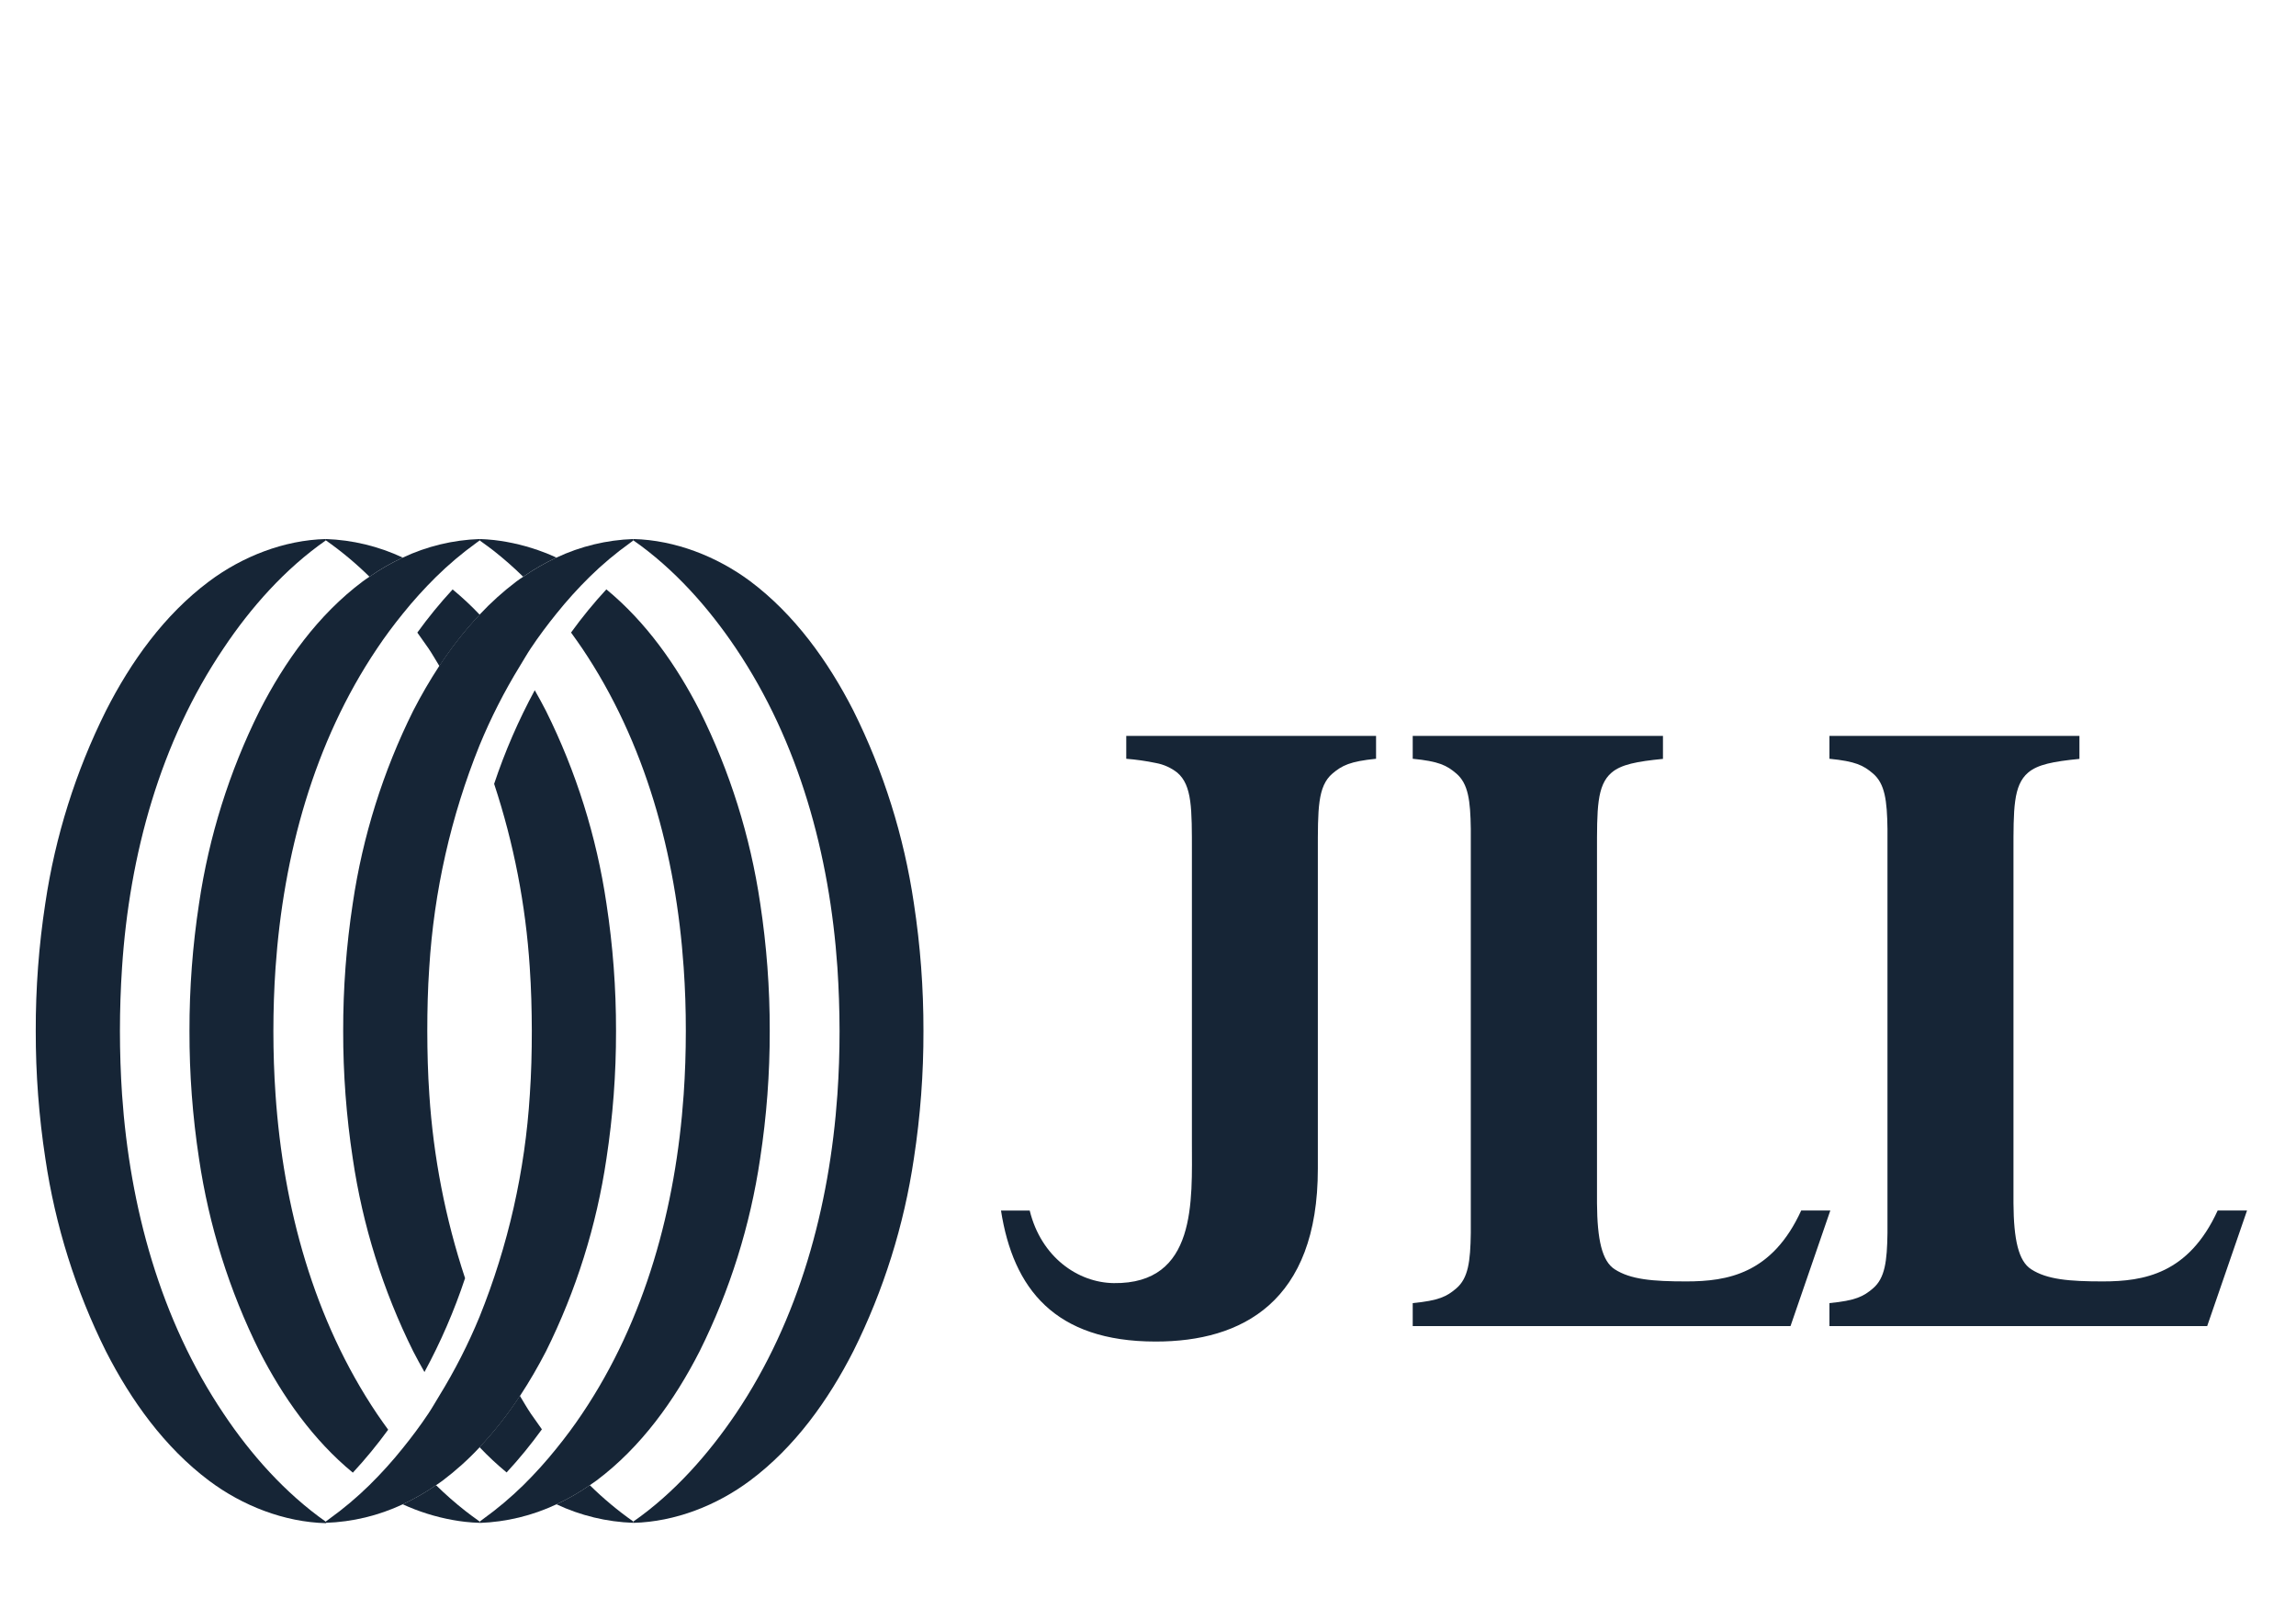
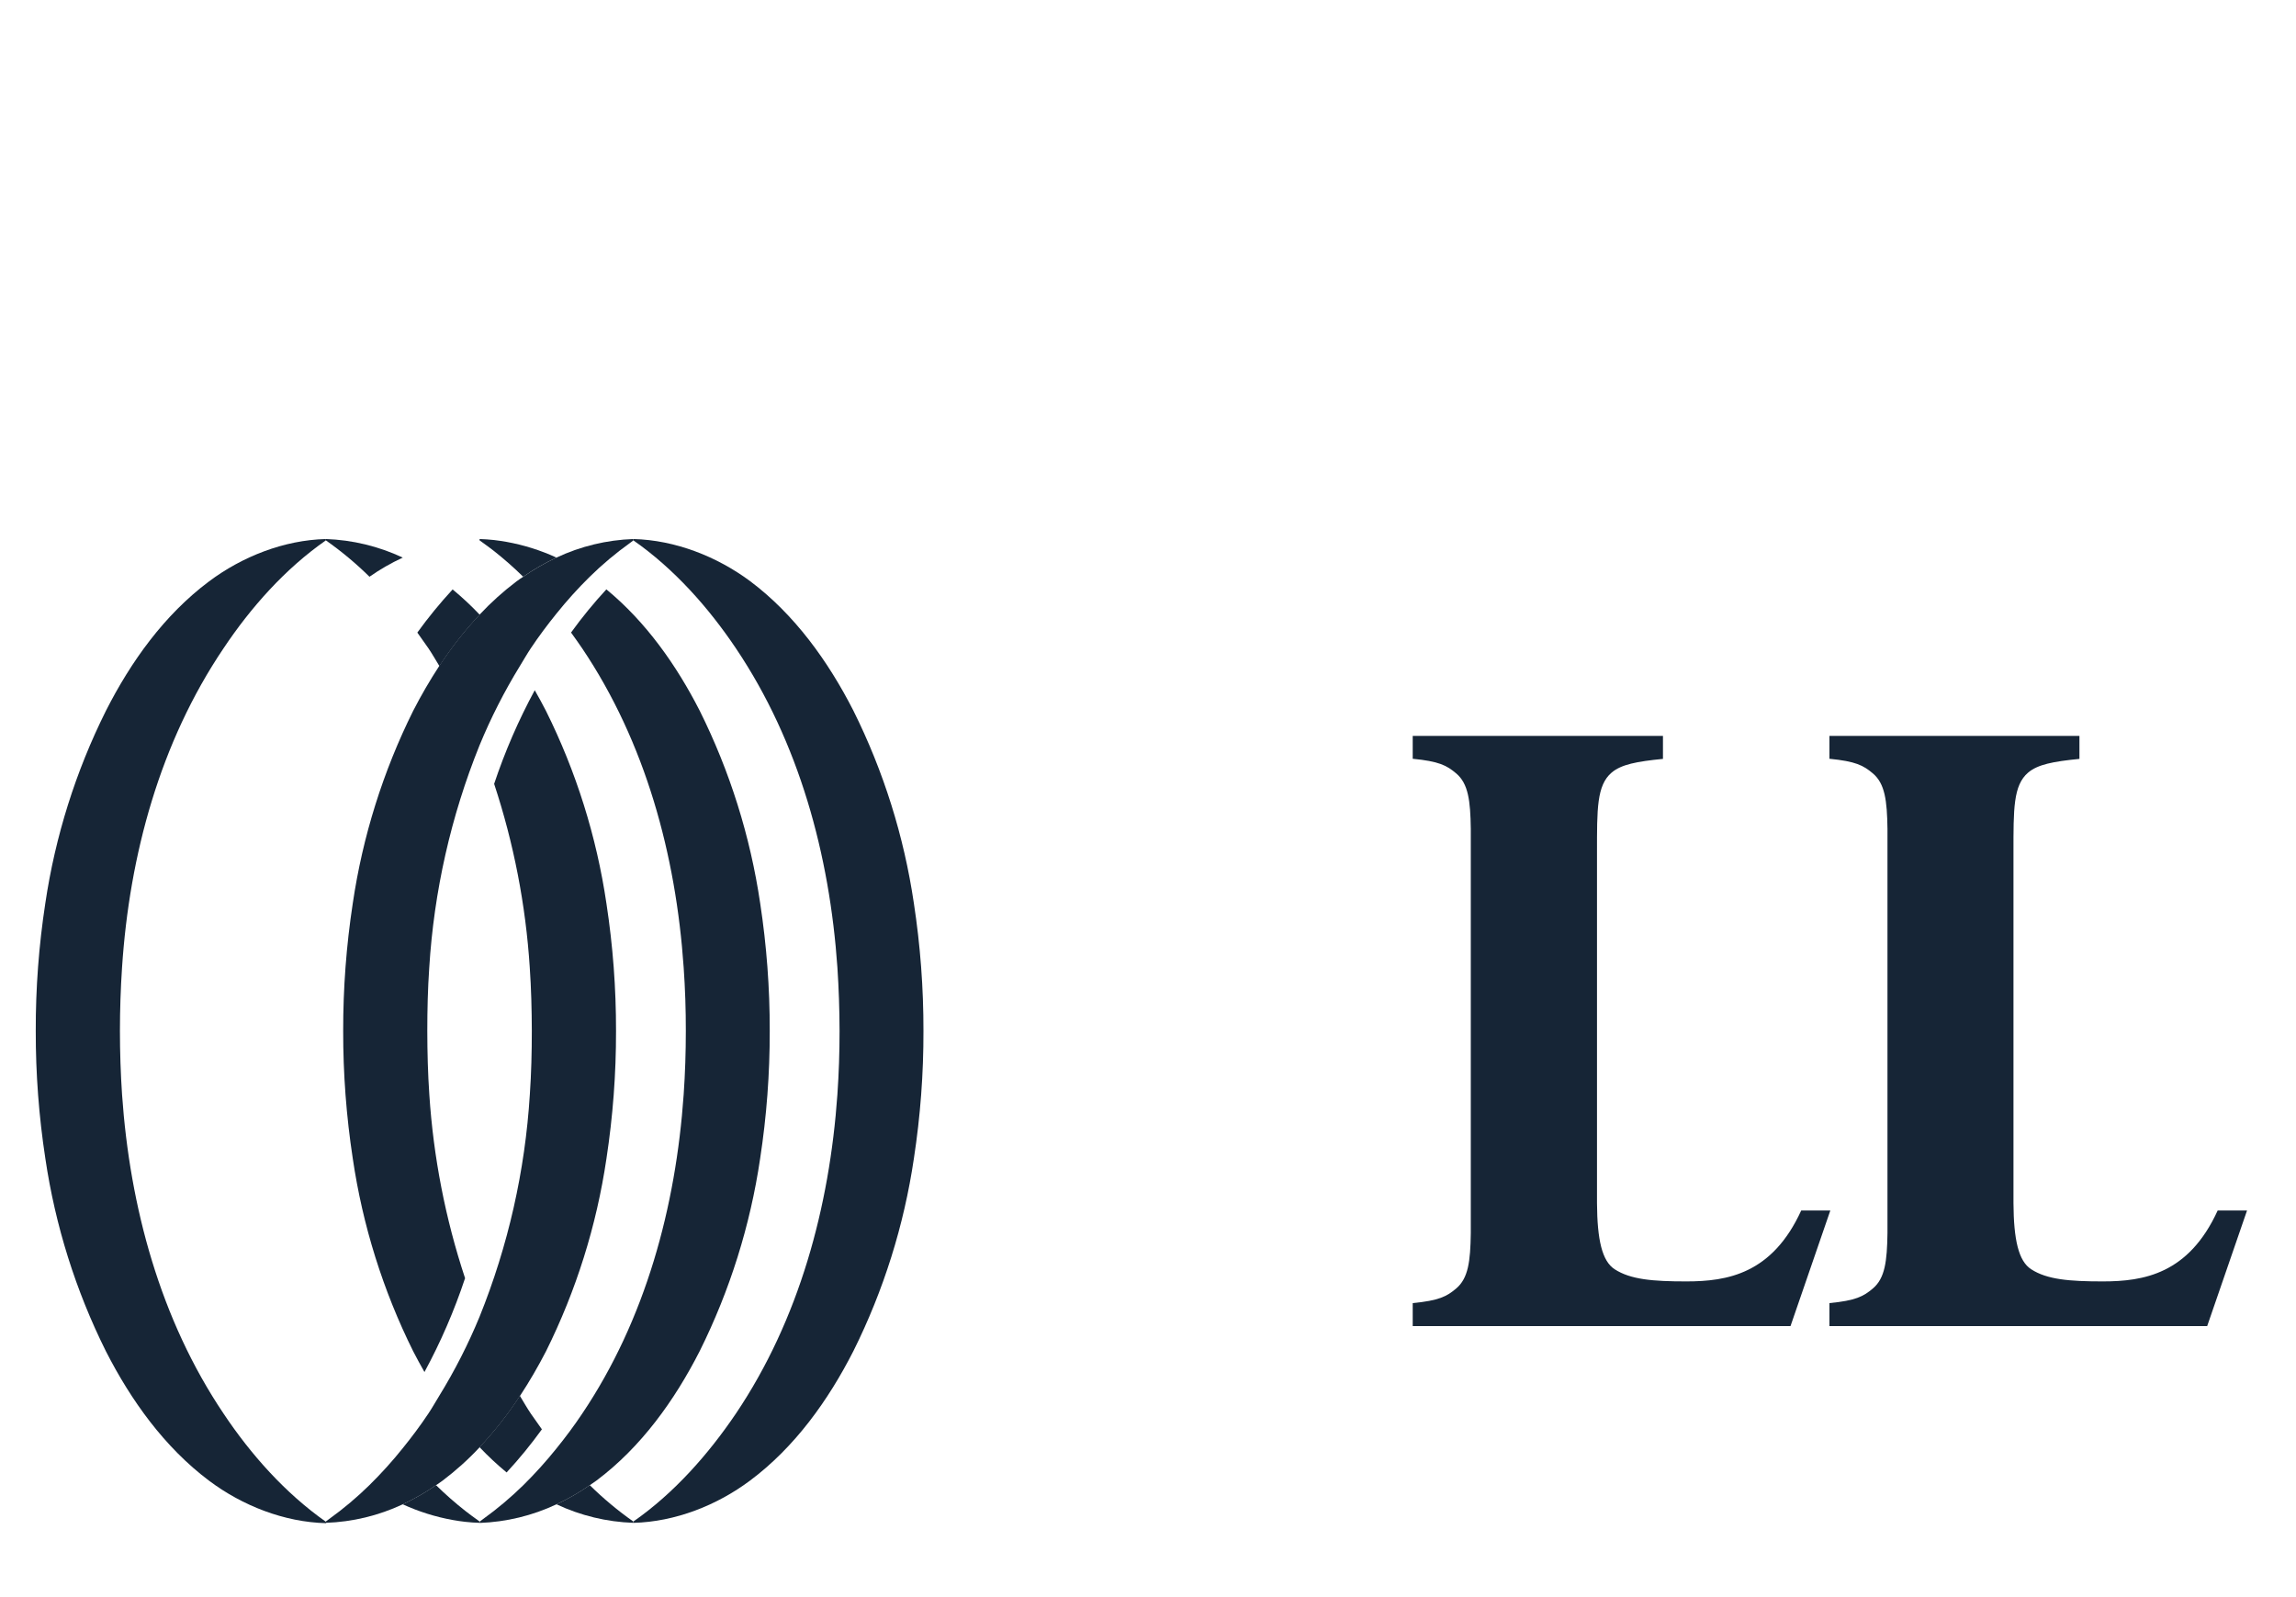
<svg xmlns="http://www.w3.org/2000/svg" width="115" height="80" viewBox="0 0 115 80" fill="none">
  <g clip-path="url(#clip0_4262_5820)">
-     <path d="M68.923 36.861H56.411V38.007C56.912 38.047 57.41 38.118 57.903 38.221C58.291 38.292 58.656 38.457 58.966 38.701C59.715 39.338 59.699 40.531 59.699 42.691V57.195C59.699 60.143 59.962 64.326 55.782 64.271C53.987 64.247 52.148 62.97 51.575 60.636H50.137C50.746 64.546 52.828 67.198 57.875 67.198H57.899C62.185 67.198 66.012 65.232 66.007 58.533V42.691C66.007 40.529 65.991 39.387 66.738 38.748C67.221 38.341 67.614 38.139 68.923 38.007V36.861Z" fill="#162536" />
    <path d="M83.287 36.861H70.759V38.007C72.068 38.135 72.463 38.336 72.941 38.744C73.54 39.255 73.648 40.093 73.668 41.516C73.668 41.948 73.668 42.428 73.668 42.966V60.314C73.668 60.853 73.668 61.332 73.668 61.765C73.648 63.19 73.54 64.025 72.941 64.536C72.463 64.945 72.068 65.145 70.759 65.273V66.425H89.681L91.676 60.633H90.218C88.763 63.815 86.515 64.186 84.463 64.186C82.786 64.186 81.669 64.092 80.877 63.579C80.239 63.17 80.001 62.093 79.989 60.267V42.691C79.989 40.529 79.973 39.338 80.72 38.701C81.198 38.292 81.984 38.141 83.293 38.013V36.861H83.287Z" fill="#162536" />
    <path d="M104.153 36.861H91.631V38.007C92.938 38.135 93.333 38.336 93.811 38.744C94.41 39.255 94.518 40.093 94.538 41.516C94.538 41.948 94.538 42.428 94.538 42.966V60.314C94.538 60.853 94.538 61.332 94.538 61.765C94.518 63.19 94.41 64.025 93.811 64.536C93.333 64.945 92.938 65.145 91.631 65.273V66.425H110.551L112.548 60.633H111.078C109.623 63.815 107.375 64.186 105.323 64.186C103.646 64.186 102.53 64.092 101.738 63.579C101.099 63.17 100.861 62.093 100.849 60.267V42.691C100.849 40.529 100.834 39.338 101.582 38.701C102.06 38.292 102.846 38.141 104.153 38.013V36.861Z" fill="#162536" />
    <path d="M20.172 75.351C20.754 75.081 21.312 74.761 21.839 74.394C21.951 74.316 22.067 74.243 22.175 74.16C22.837 73.659 23.456 73.103 24.022 72.495C24.771 71.7 25.447 70.84 26.043 69.924C26.517 69.202 26.952 68.454 27.348 67.686C28.858 64.649 29.88 61.392 30.375 58.037C30.698 55.923 30.859 53.787 30.855 51.649C30.859 49.51 30.699 47.373 30.375 45.259C29.88 41.904 28.858 38.648 27.348 35.612C27.169 35.262 26.979 34.916 26.784 34.574C25.971 36.075 25.29 37.645 24.75 39.264C25.733 42.24 26.332 45.329 26.534 48.457C26.607 49.512 26.634 50.576 26.637 51.639C26.637 52.702 26.611 53.766 26.538 54.821C26.302 58.643 25.452 62.403 24.02 65.954C23.454 67.328 22.778 68.653 22 69.918C21.817 70.217 21.646 70.522 21.451 70.813C21.058 71.403 20.626 71.98 20.17 72.544C19.651 73.192 19.094 73.808 18.503 74.39C17.876 75.006 17.202 75.573 16.488 76.086C16.431 76.128 16.378 76.171 16.319 76.212V76.279C17.653 76.234 18.964 75.918 20.172 75.351Z" fill="#162536" />
    <path d="M27.871 75.352C28.454 75.082 29.012 74.761 29.54 74.395C29.65 74.316 29.766 74.243 29.876 74.161C32.109 72.488 33.787 70.147 35.047 67.675C36.558 64.638 37.58 61.381 38.074 58.026C38.398 55.912 38.558 53.776 38.554 51.638C38.558 49.499 38.398 47.362 38.076 45.248C37.581 41.893 36.559 38.637 35.047 35.601C33.883 33.323 32.358 31.157 30.371 29.521C29.739 30.206 29.148 30.928 28.602 31.684C28.792 31.946 28.977 32.208 29.156 32.47C32.333 37.187 33.856 42.834 34.243 48.461C34.317 49.518 34.353 50.578 34.351 51.644C34.351 52.707 34.316 53.77 34.243 54.826C33.85 60.453 32.331 66.102 29.156 70.817C28.763 71.407 28.331 71.985 27.875 72.549C27.356 73.196 26.8 73.812 26.21 74.395C25.582 75.01 24.909 75.577 24.195 76.091L24.026 76.217V76.284C25.358 76.236 26.666 75.919 27.871 75.352Z" fill="#162536" />
    <path d="M37.575 74.157C39.81 72.487 41.486 70.144 42.746 67.671C44.258 64.634 45.28 61.378 45.775 58.022C46.099 55.908 46.259 53.773 46.253 51.634C46.257 49.495 46.097 47.359 45.773 45.244C45.278 41.889 44.256 38.633 42.744 35.597C41.484 33.13 39.808 30.788 37.573 29.111C35.908 27.875 33.819 27.053 31.724 27V27.067C33.764 28.488 35.488 30.434 36.854 32.466C40.03 37.184 41.553 42.831 41.943 48.458C42.013 49.514 42.049 50.575 42.051 51.64C42.052 52.705 42.016 53.766 41.943 54.822C41.549 60.45 40.03 66.099 36.854 70.814C35.478 72.846 33.764 74.792 31.724 76.213V76.28C33.819 76.227 35.908 75.405 37.575 74.157Z" fill="#162536" />
    <path d="M27.872 27.93C27.29 28.201 26.732 28.521 26.206 28.889C26.093 28.965 25.977 29.04 25.869 29.123C25.207 29.623 24.589 30.18 24.022 30.786C23.274 31.582 22.598 32.443 22.001 33.358C21.527 34.083 21.091 34.833 20.696 35.603C19.186 38.639 18.164 41.895 17.669 45.25C17.346 47.365 17.185 49.501 17.189 51.64C17.185 53.779 17.346 55.914 17.669 58.028C18.163 61.387 19.185 64.647 20.696 67.687C20.875 68.037 21.066 68.382 21.26 68.725C22.075 67.221 22.755 65.648 23.294 64.025C22.309 61.049 21.708 57.96 21.504 54.832C21.431 53.776 21.404 52.713 21.402 51.65C21.402 50.587 21.427 49.523 21.5 48.468C21.736 44.645 22.586 40.886 24.018 37.335C24.585 35.957 25.262 34.628 26.042 33.358C26.225 33.062 26.396 32.757 26.591 32.466C26.984 31.877 27.416 31.299 27.872 30.735C28.391 30.087 28.948 29.471 29.539 28.889C30.166 28.274 30.84 27.708 31.554 27.197C31.611 27.155 31.664 27.11 31.723 27.071V27C30.39 27.046 29.079 27.362 27.872 27.93Z" fill="#162536" />
-     <path d="M20.173 27.93C19.59 28.201 19.032 28.521 18.504 28.889C18.394 28.965 18.278 29.04 18.168 29.123C15.935 30.794 14.257 33.136 12.997 35.609C11.486 38.645 10.464 41.901 9.97 45.256C9.646 47.37 9.486 49.507 9.49 51.646C9.485 53.784 9.645 55.92 9.968 58.034C10.464 61.391 11.486 64.648 12.997 67.687C14.161 69.965 15.686 72.131 17.673 73.766C18.305 73.084 18.895 72.365 19.442 71.614C19.252 71.352 19.067 71.09 18.888 70.828C15.713 66.11 14.188 60.463 13.801 54.836C13.728 53.781 13.693 52.717 13.693 51.654C13.693 50.59 13.728 49.527 13.801 48.472C14.194 42.844 15.713 37.195 18.888 32.48C19.281 31.89 19.713 31.312 20.169 30.748C20.688 30.102 21.244 29.486 21.834 28.903C22.462 28.284 23.137 27.713 23.852 27.197C23.91 27.155 23.965 27.11 24.022 27.071V27C22.689 27.046 21.38 27.363 20.173 27.93Z" fill="#162536" />
    <path d="M10.469 29.123C8.234 30.794 6.558 33.136 5.306 35.603C3.791 38.639 2.766 41.895 2.269 45.25C1.945 47.364 1.785 49.501 1.791 51.64C1.787 53.779 1.947 55.914 2.271 58.028C2.767 61.387 3.791 64.647 5.306 67.687C6.565 70.153 8.242 72.496 10.477 74.173C12.144 75.421 14.233 76.243 16.328 76.296V76.229C14.282 74.792 12.558 72.846 11.202 70.814C8.026 66.097 6.503 60.45 6.113 54.822C6.043 53.767 6.007 52.703 6.007 51.64C6.007 50.577 6.043 49.513 6.113 48.458C6.485 42.831 8.016 37.181 11.202 32.466C12.558 30.434 14.282 28.488 16.322 27.067V27C14.225 27.053 12.136 27.875 10.469 29.123Z" fill="#162536" />
    <path d="M25.373 73.757C26.006 73.073 26.597 72.35 27.142 71.595C26.951 71.332 26.766 71.07 26.587 70.808C26.391 70.517 26.222 70.219 26.039 69.916C25.443 70.832 24.767 71.692 24.019 72.489C24.443 72.937 24.894 73.358 25.369 73.751" fill="#162536" />
    <path d="M29.539 74.391C29.012 74.758 28.455 75.079 27.872 75.35C29.079 75.917 30.388 76.233 31.721 76.279V76.213C30.944 75.667 30.214 75.057 29.539 74.391Z" fill="#162536" />
    <path d="M23.294 76.228C23.503 76.207 23.711 76.171 23.917 76.136C23.707 75.987 23.499 75.833 23.294 75.672C22.786 75.272 22.3 74.844 21.838 74.391C21.311 74.758 20.753 75.079 20.171 75.35C20.968 75.716 21.808 75.98 22.671 76.136C22.879 76.171 23.086 76.207 23.294 76.228ZM24.021 76.279V76.213C23.986 76.187 23.953 76.16 23.917 76.136C23.721 76.171 23.503 76.207 23.294 76.228C23.536 76.254 23.78 76.274 24.021 76.279Z" fill="#162536" />
    <path d="M22.672 29.523C22.04 30.208 21.449 30.93 20.903 31.686C21.093 31.948 21.278 32.21 21.458 32.472C21.654 32.763 21.823 33.061 22.008 33.364C22.604 32.449 23.279 31.588 24.027 30.791C23.603 30.343 23.152 29.922 22.676 29.529" fill="#162536" />
    <path d="M18.506 28.889C19.032 28.521 19.59 28.2 20.173 27.93C18.965 27.363 17.655 27.046 16.322 27V27.067C17.099 27.613 17.83 28.222 18.506 28.889Z" fill="#162536" />
    <path d="M27.872 27.93C27.075 27.563 26.235 27.299 25.372 27.143C25.158 27.108 24.961 27.073 24.749 27.051C24.507 27.026 24.265 27.006 24.021 27V27.067C24.057 27.092 24.09 27.12 24.126 27.143C24.336 27.293 24.544 27.446 24.749 27.605C25.257 28.007 25.743 28.435 26.205 28.889C26.732 28.521 27.29 28.201 27.872 27.93Z" fill="#162536" />
  </g>
  <defs>
    <clipPath id="clip0_4262_5820">
      <rect width="114.186" height="49.28" fill="white" transform="translate(0 27)" />
    </clipPath>
  </defs>
</svg>